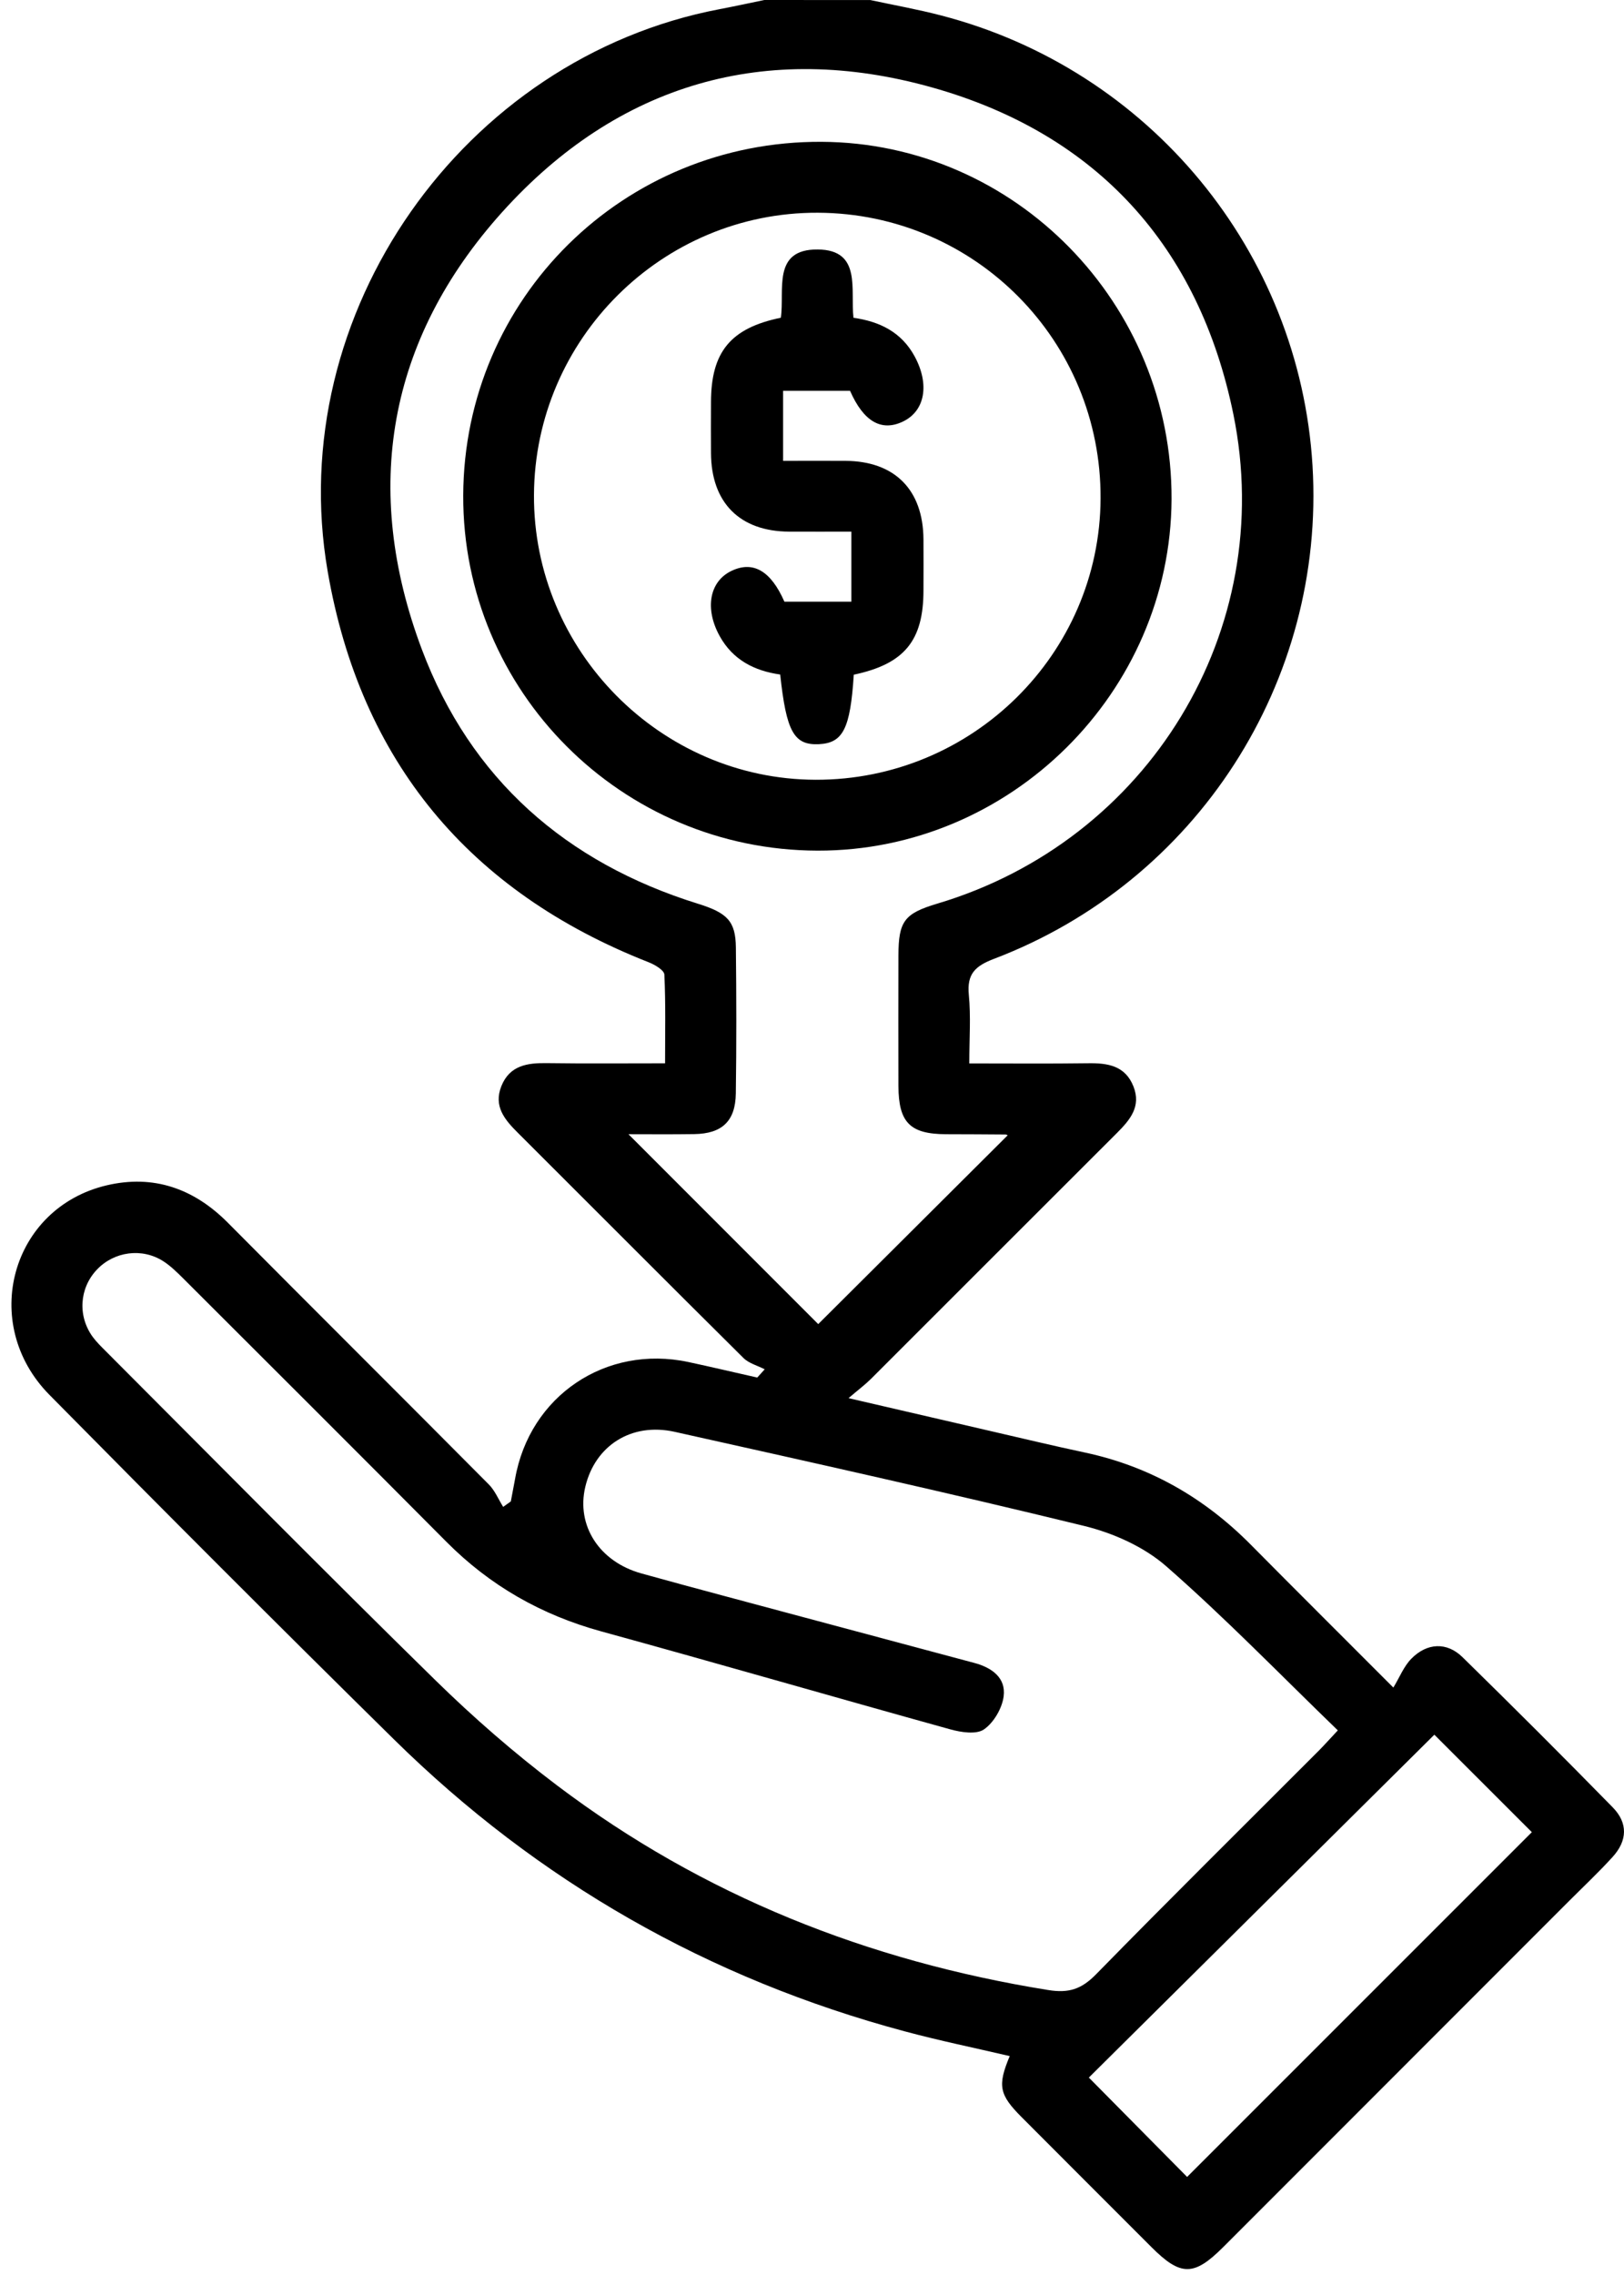
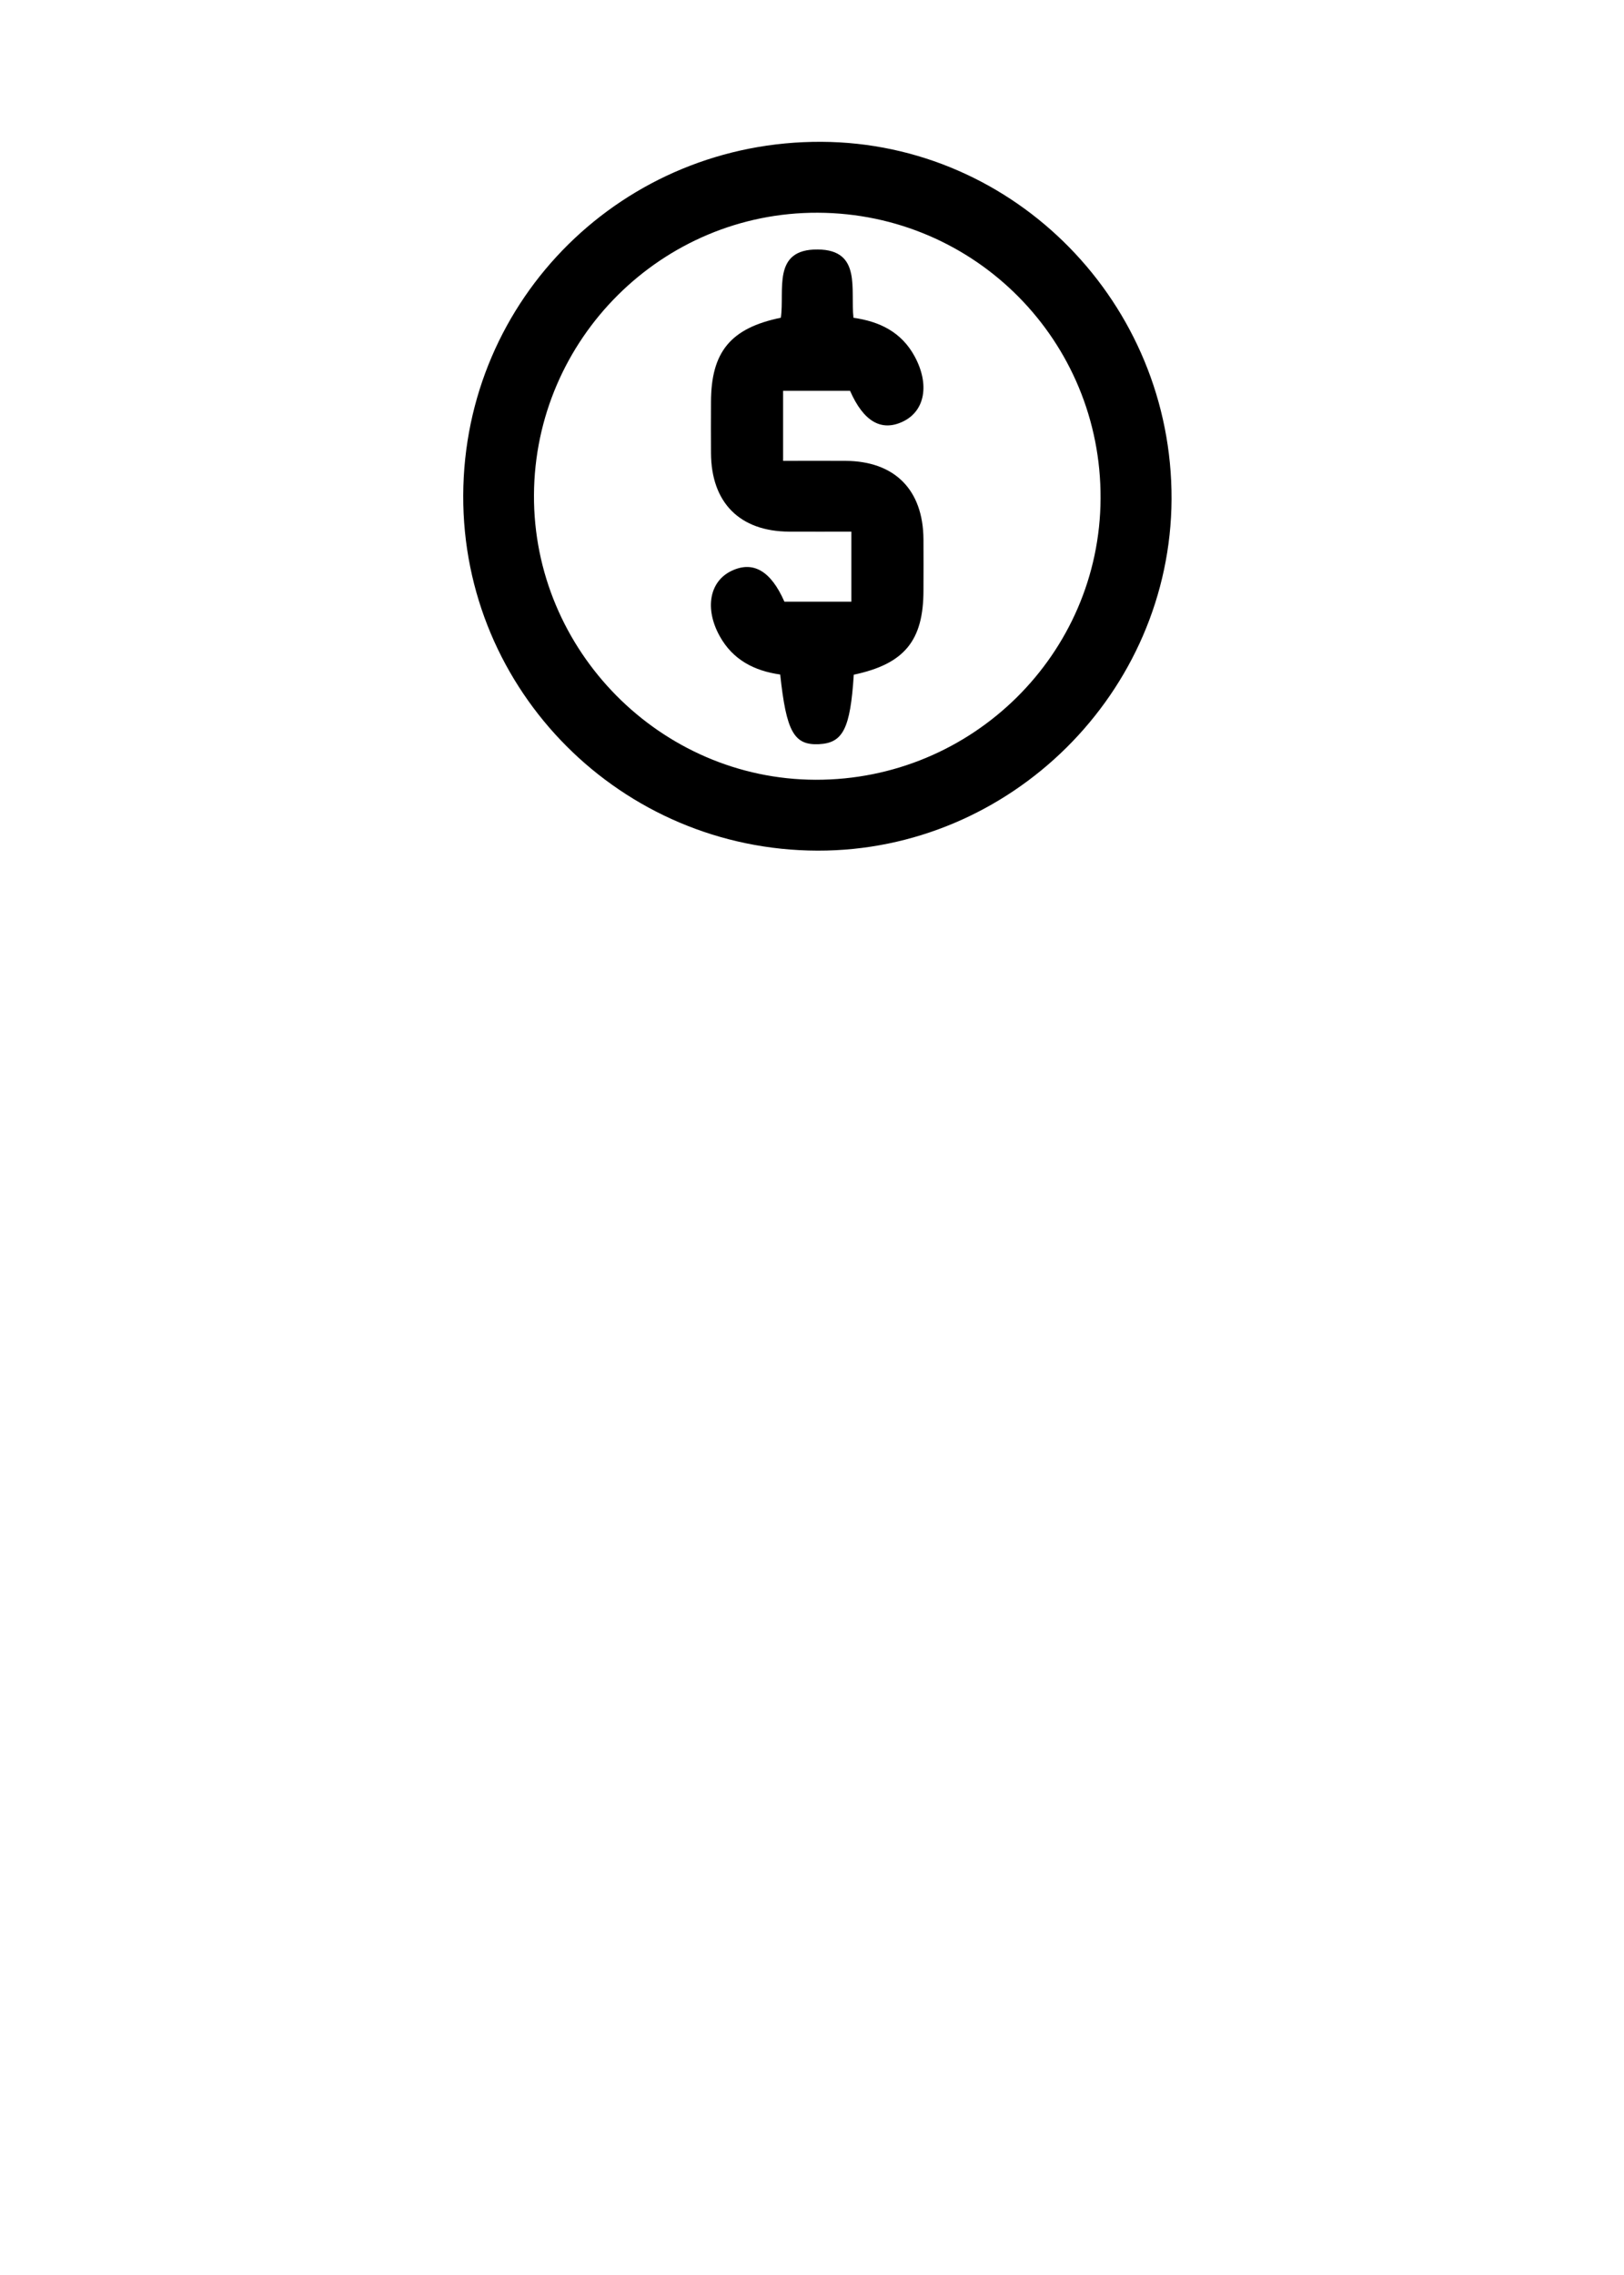
<svg xmlns="http://www.w3.org/2000/svg" width="55" height="77" viewBox="0 0 55 77" fill="none">
  <g id="Group">
-     <path id="Vector" d="M29.478 0.002C30.277 0.174 31.083 0.317 31.872 0.523C38.931 2.352 44.014 8.516 44.451 15.762C44.891 23.074 40.534 29.841 33.663 32.453C33.026 32.696 32.743 32.964 32.811 33.669C32.883 34.407 32.827 35.158 32.827 35.993C34.214 35.993 35.528 36.005 36.844 35.987C37.509 35.977 38.106 36.063 38.387 36.773C38.655 37.452 38.27 37.904 37.828 38.347C35.049 41.118 32.279 43.894 29.5 46.667C29.308 46.859 29.087 47.024 28.737 47.322C30.47 47.723 32.006 48.079 33.541 48.434C34.61 48.68 35.678 48.937 36.752 49.165C38.944 49.634 40.793 50.7 42.363 52.284C43.876 53.811 45.398 55.325 47.189 57.118C47.4 56.77 47.542 56.401 47.798 56.141C48.329 55.6 49 55.57 49.529 56.087C51.244 57.765 52.941 59.46 54.619 61.173C55.138 61.702 55.116 62.299 54.615 62.85C54.145 63.367 53.634 63.847 53.139 64.342C49.234 68.249 45.328 72.153 41.424 76.058C40.432 77.049 39.985 77.047 38.992 76.052C37.525 74.585 36.057 73.119 34.592 71.65C33.839 70.895 33.779 70.59 34.196 69.591C33.004 69.312 31.81 69.068 30.632 68.751C24.003 66.975 18.227 63.681 13.339 58.869C9.421 55.013 5.536 51.122 1.674 47.21C-0.708 44.798 0.376 40.879 3.617 40.118C5.198 39.748 6.562 40.224 7.714 41.382C10.655 44.343 13.616 47.284 16.557 50.245C16.763 50.453 16.881 50.748 17.041 51.002C17.128 50.94 17.214 50.88 17.3 50.818C17.348 50.563 17.398 50.309 17.444 50.055C17.935 47.246 20.517 45.503 23.316 46.1C24.093 46.266 24.868 46.451 25.646 46.625C25.73 46.533 25.814 46.441 25.898 46.346C25.656 46.22 25.363 46.146 25.177 45.962C22.621 43.428 20.082 40.877 17.534 38.337C17.09 37.895 16.709 37.442 16.979 36.763C17.262 36.056 17.861 35.973 18.524 35.983C19.822 36.001 21.12 35.989 22.524 35.989C22.524 34.964 22.547 33.972 22.5 32.986C22.492 32.836 22.178 32.652 21.971 32.57C15.883 30.182 12.207 25.759 11.098 19.342C9.587 10.614 15.681 1.965 24.367 0.311C24.876 0.214 25.381 0.104 25.888 0C27.08 0.002 28.28 0.002 29.478 0.002ZM45.308 58.567C43.361 56.685 41.502 54.766 39.498 53.013C38.741 52.35 37.697 51.886 36.708 51.645C32.104 50.521 27.475 49.492 22.849 48.462C21.379 48.135 20.151 48.933 19.822 50.325C19.512 51.633 20.293 52.859 21.727 53.256C23.554 53.763 25.387 54.245 27.218 54.738C29.145 55.255 31.075 55.768 33.002 56.285C33.583 56.441 34.072 56.782 33.991 57.413C33.939 57.819 33.655 58.306 33.322 58.535C33.062 58.713 32.545 58.633 32.18 58.531C28.238 57.439 24.309 56.299 20.365 55.217C18.34 54.662 16.597 53.672 15.116 52.182C12.157 49.205 9.182 46.242 6.212 43.277C6.001 43.067 5.783 42.851 5.534 42.69C4.811 42.224 3.86 42.356 3.277 42.977C2.688 43.602 2.626 44.541 3.14 45.249C3.273 45.429 3.437 45.587 3.595 45.745C7.305 49.458 10.991 53.192 14.74 56.864C16.038 58.136 17.422 59.34 18.874 60.436C23.815 64.166 29.4 66.374 35.498 67.355C36.201 67.469 36.628 67.323 37.117 66.826C39.617 64.272 42.159 61.762 44.683 59.234C44.871 59.043 45.05 58.841 45.308 58.567ZM21.284 38.389C23.454 40.559 25.632 42.736 27.711 44.816C29.805 42.733 31.97 40.575 34.124 38.429C34.14 38.437 34.099 38.399 34.057 38.399C33.382 38.393 32.709 38.391 32.034 38.389C30.822 38.383 30.433 37.995 30.427 36.761C30.422 35.286 30.424 33.812 30.427 32.337C30.43 31.177 30.63 30.917 31.744 30.584C38.891 28.457 43.265 21.341 41.77 14.019C40.608 8.336 37.137 4.527 31.571 2.961C25.94 1.376 20.922 2.831 17.003 7.184C13.129 11.489 12.248 16.559 14.287 21.98C15.936 26.363 19.163 29.196 23.638 30.588C24.63 30.897 24.912 31.177 24.922 32.067C24.94 33.716 24.944 35.364 24.92 37.013C24.906 37.951 24.45 38.371 23.514 38.385C22.745 38.397 21.971 38.389 21.284 38.389ZM36.876 70.318C38.076 71.532 39.174 72.64 40.204 73.681C44.09 69.797 48.019 65.871 51.879 62.012C50.821 60.957 49.719 59.853 48.577 58.713C44.687 62.575 40.74 66.486 36.876 70.318Z" fill="black" />
    <path id="Vector_2" d="M27.689 28.791C21.044 28.777 15.664 23.387 15.688 16.768C15.712 10.099 21.116 4.766 27.822 4.8C34.374 4.832 39.703 10.271 39.677 16.896C39.647 23.427 34.228 28.806 27.689 28.791ZM27.701 7.2C22.431 7.178 18.11 11.469 18.084 16.754C18.058 22.02 22.371 26.378 27.621 26.392C32.922 26.406 37.249 22.139 37.273 16.872C37.299 11.539 33.026 7.224 27.701 7.2Z" fill="black" />
    <path id="Vector_3" d="M28.915 22.836C28.797 24.669 28.551 25.149 27.729 25.188C26.888 25.226 26.63 24.761 26.423 22.83C25.552 22.707 24.82 22.337 24.374 21.53C23.855 20.594 24.029 19.671 24.782 19.318C25.512 18.975 26.109 19.326 26.565 20.364C27.307 20.364 28.048 20.364 28.833 20.364C28.833 19.596 28.833 18.855 28.833 17.994C28.146 17.994 27.433 17.998 26.722 17.994C25.051 17.984 24.087 17.012 24.079 15.333C24.075 14.758 24.077 14.185 24.079 13.611C24.081 11.912 24.742 11.104 26.445 10.754C26.579 9.832 26.135 8.428 27.697 8.444C29.196 8.458 28.793 9.81 28.905 10.756C29.799 10.882 30.532 11.245 30.975 12.06C31.491 13.011 31.329 13.915 30.572 14.272C29.845 14.614 29.244 14.264 28.789 13.228C28.048 13.228 27.307 13.228 26.521 13.228C26.521 13.995 26.521 14.736 26.521 15.598C27.21 15.598 27.922 15.594 28.633 15.598C30.302 15.608 31.265 16.577 31.275 18.258C31.279 18.833 31.277 19.406 31.275 19.981C31.275 21.686 30.628 22.473 28.915 22.836Z" fill="black" />
  </g>
</svg>